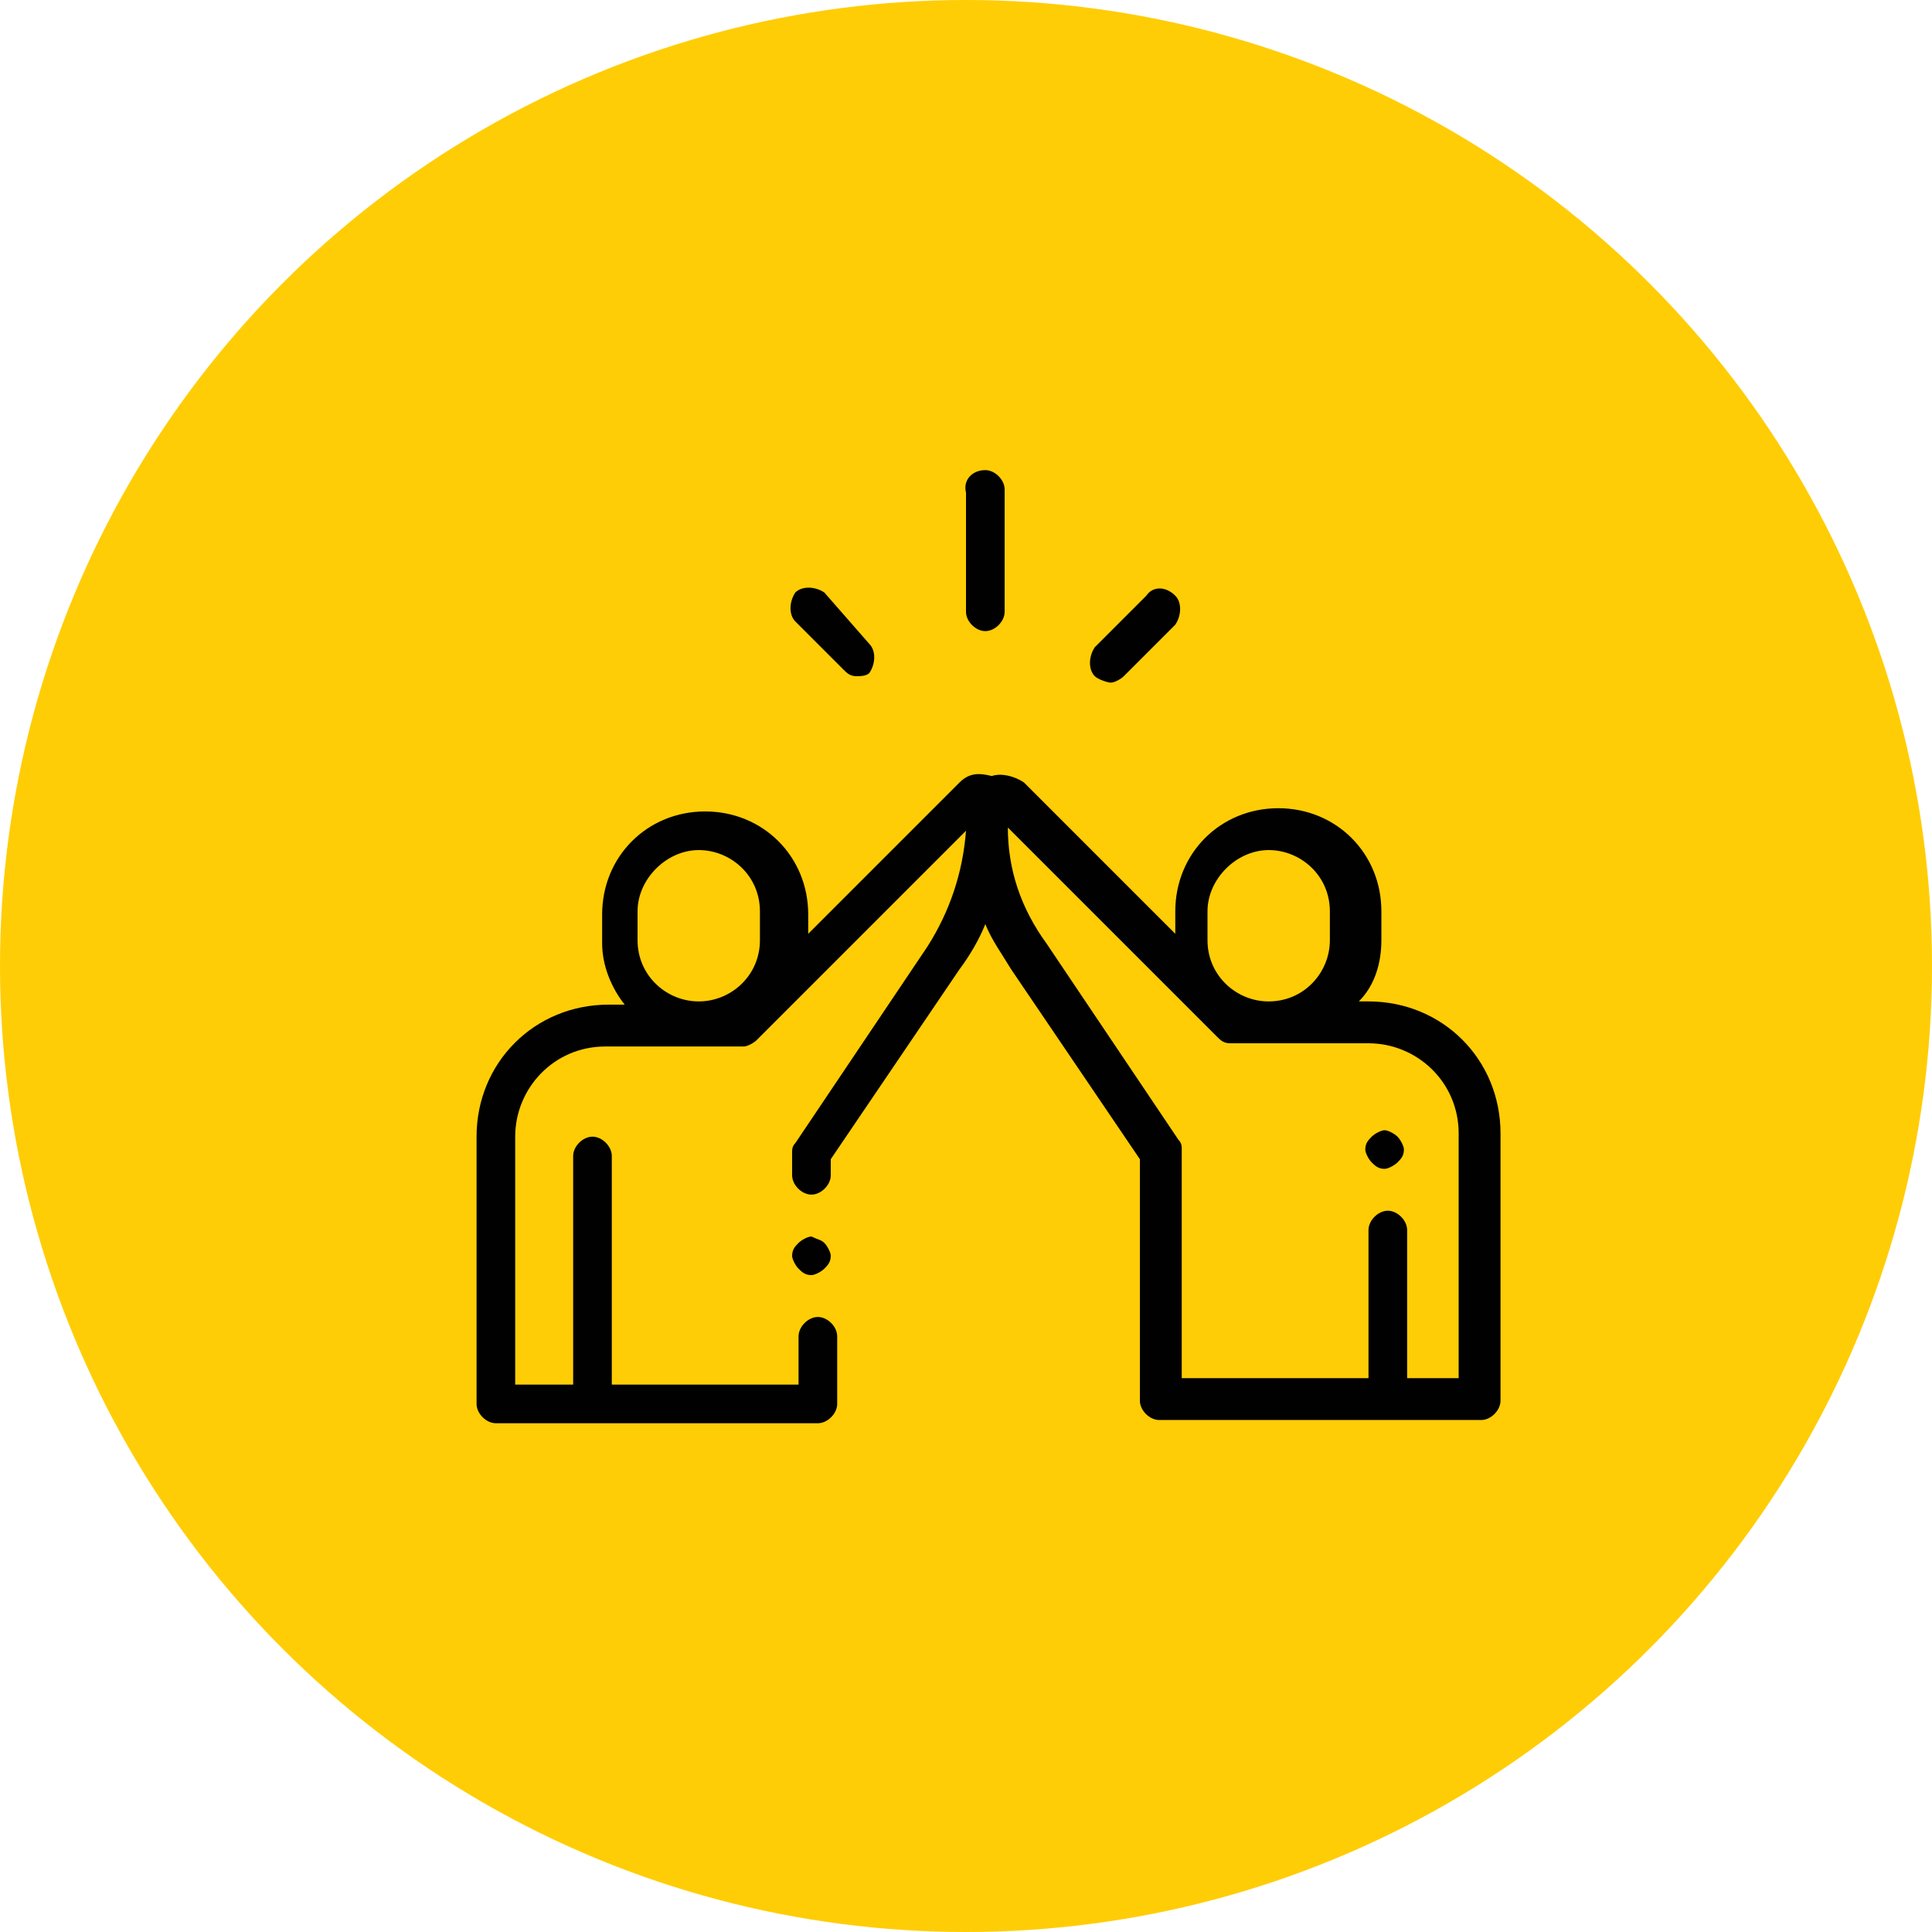
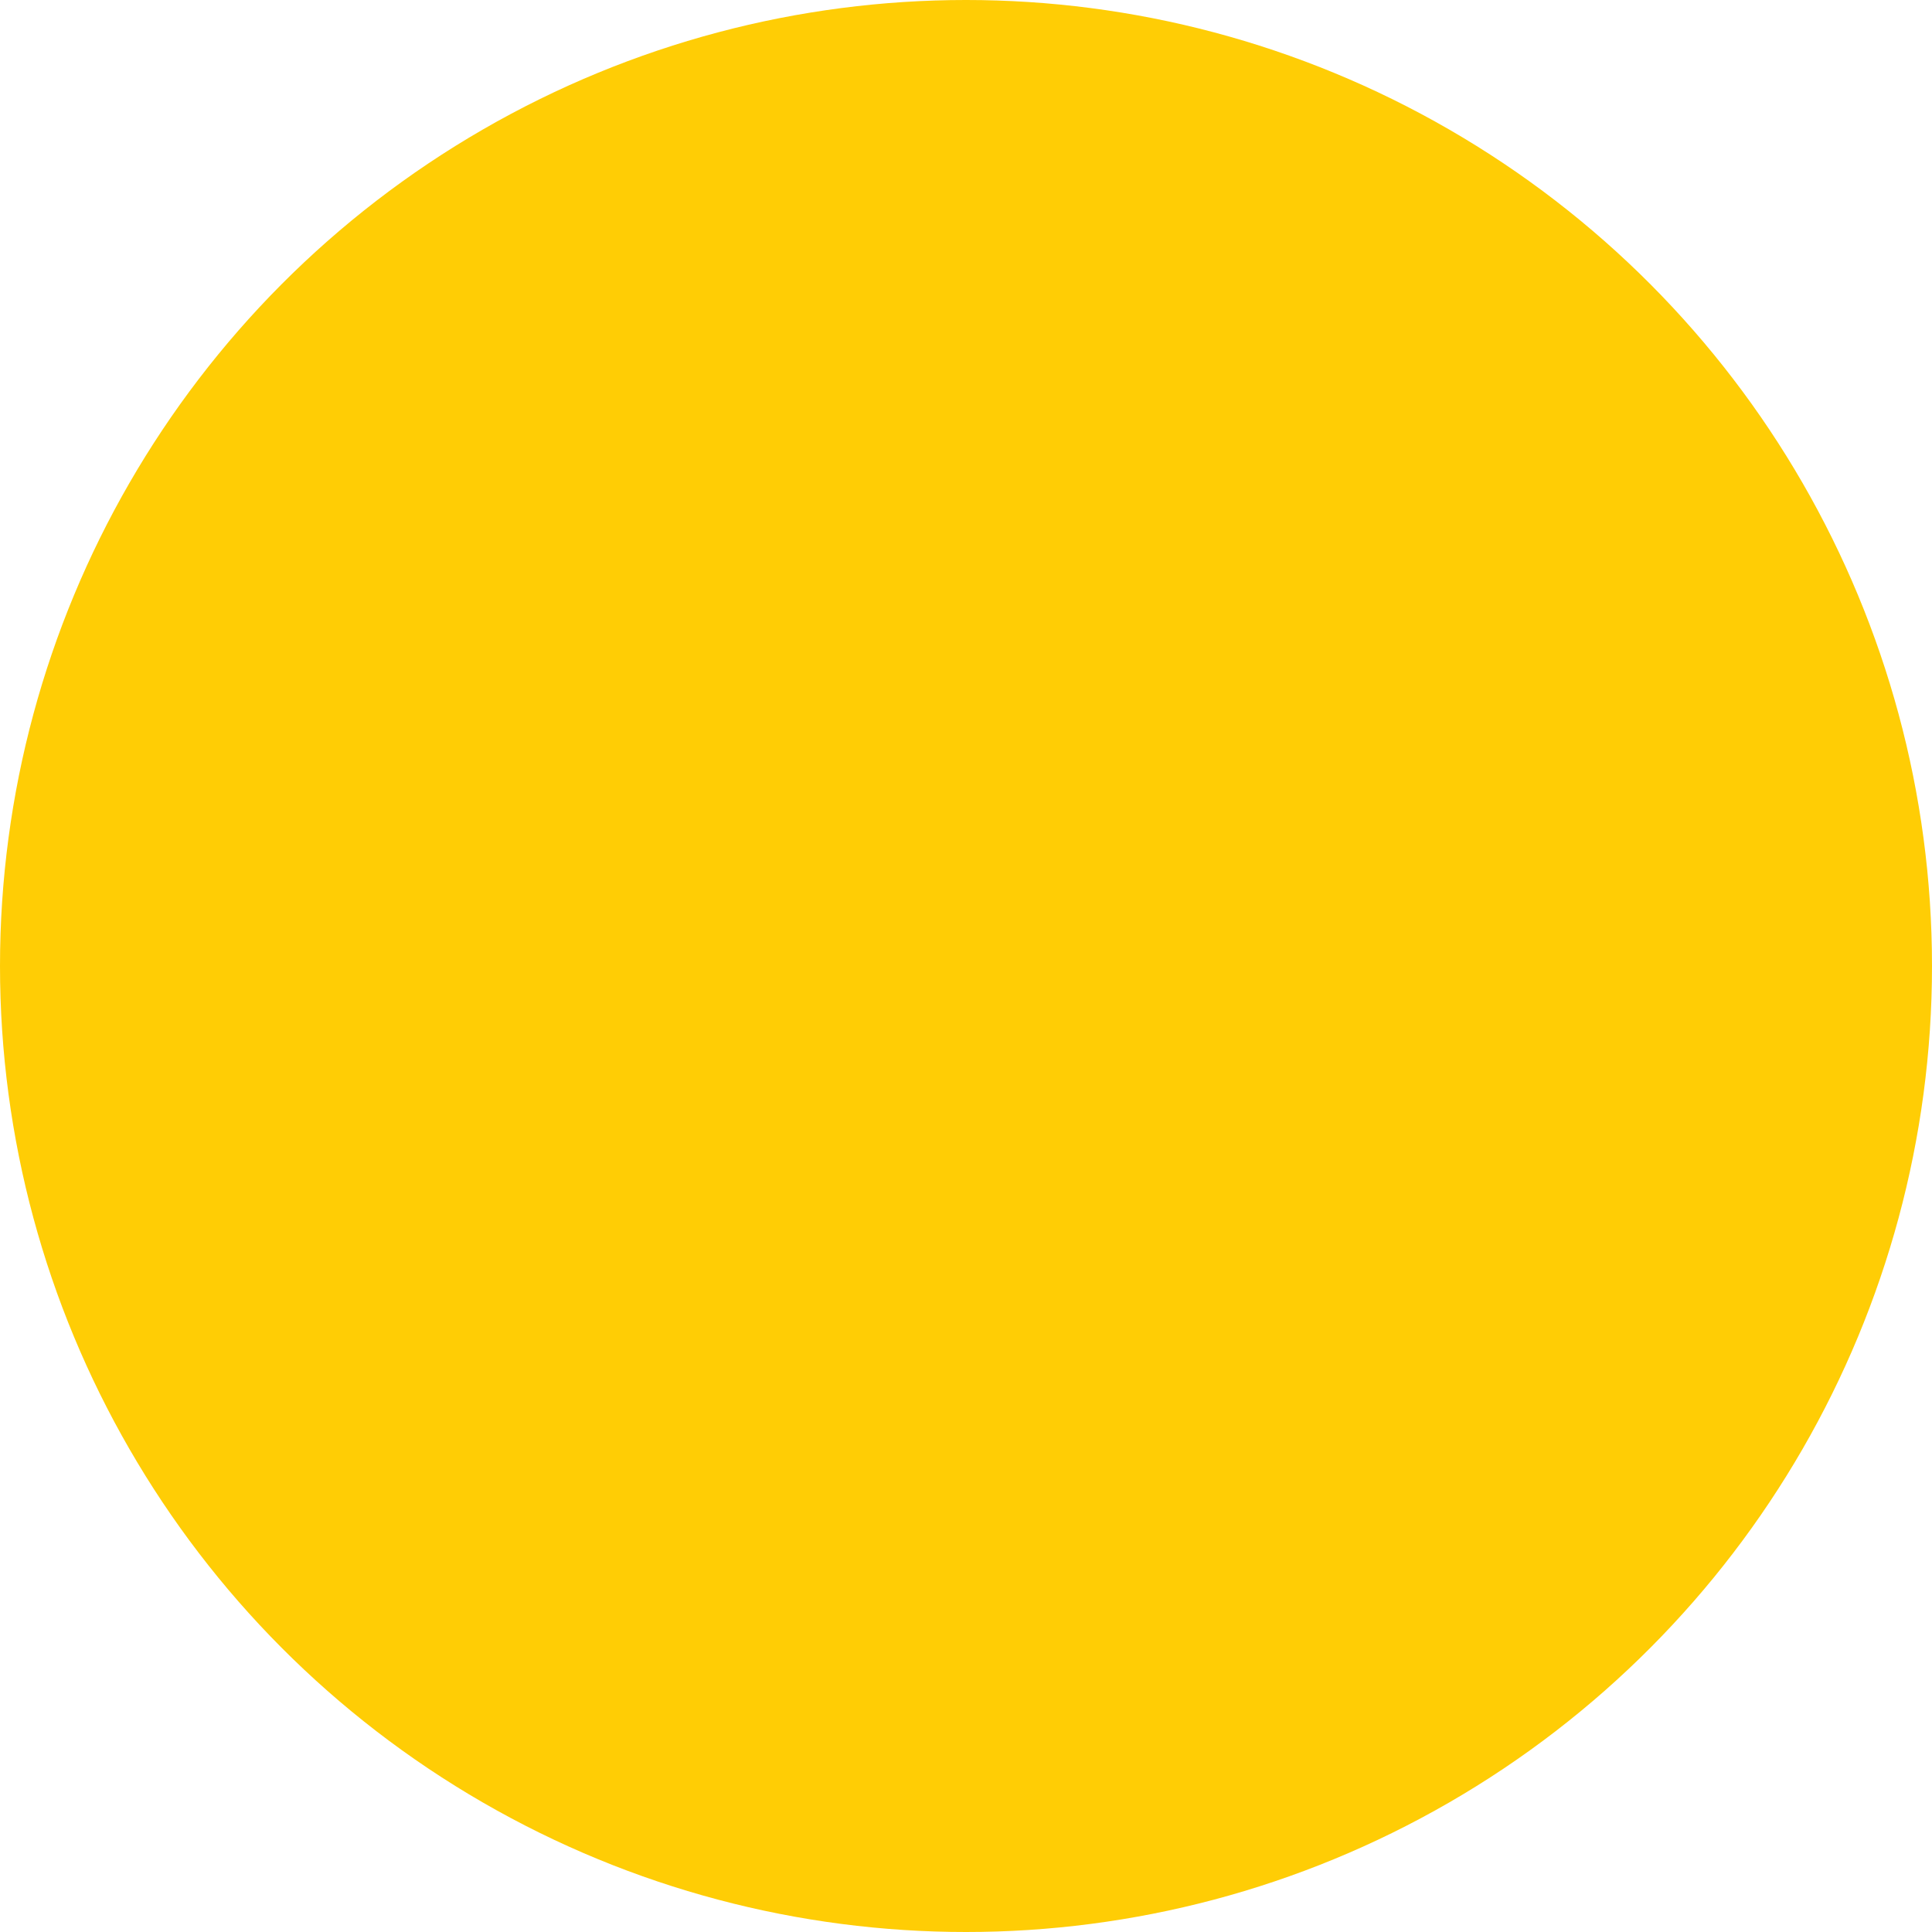
<svg xmlns="http://www.w3.org/2000/svg" version="1.1" id="Layer_1" x="0px" y="0px" viewBox="0 0 60 60" style="enable-background:new 0 0 60 60;" xml:space="preserve">
  <style type="text/css">
	.st0{fill:#FFCD05;}
	.st1{fill:#010101;}
</style>
  <circle class="st0" cx="30" cy="30" r="30" />
-   <path class="st1" d="M30.6,14.6c0.3,0,0.6,0.3,0.6,0.6V19c0,0.3-0.3,0.6-0.6,0.6s-0.6-0.3-0.6-0.6v-3.7  C29.9,14.9,30.2,14.6,30.6,14.6z M27,20c0.2,0.2,0.2,0.6,0,0.9C26.9,21,26.7,21,26.6,21c-0.2,0-0.3-0.1-0.4-0.2l-1.5-1.5  c-0.2-0.2-0.2-0.6,0-0.9c0.2-0.2,0.6-0.2,0.9,0L27,20z M36.5,18.5c0.2,0.2,0.2,0.6,0,0.9L34.9,21c-0.1,0.1-0.3,0.2-0.4,0.2  S34.1,21.1,34,21c-0.2-0.2-0.2-0.6,0-0.9l1.6-1.6C35.8,18.2,36.2,18.2,36.5,18.5z M42.5,31.1c2.3,0,4.1,1.8,4.1,4.1v8.3  c0,0.3-0.3,0.6-0.6,0.6h-2.6c-0.1,0-0.1,0-0.2,0c-0.1,0-0.1,0-0.2,0h-7c-0.3,0-0.6-0.3-0.6-0.6V36l-4-5.9c-0.3-0.5-0.6-0.9-0.8-1.4  c-0.2,0.5-0.5,1-0.8,1.4l-4,5.9v0.5c0,0.3-0.3,0.6-0.6,0.6c-0.3,0-0.6-0.3-0.6-0.6v-0.7c0-0.1,0-0.2,0.1-0.3l4.1-6.1  c0.7-1.1,1.1-2.3,1.2-3.6l-6.5,6.5l0,0c-0.1,0.1-0.3,0.2-0.4,0.2h-4.3c-1.6,0-2.8,1.3-2.8,2.8v7.7h1.8v-7.1c0-0.3,0.3-0.6,0.6-0.6  c0.3,0,0.6,0.3,0.6,0.6v7.1h5.8v-1.5c0-0.3,0.3-0.6,0.6-0.6c0.3,0,0.6,0.3,0.6,0.6v2.1c0,0.3-0.3,0.6-0.6,0.6h-7c-0.1,0-0.1,0-0.2,0  c-0.1,0-0.1,0-0.2,0h-2.6c-0.3,0-0.6-0.3-0.6-0.6v-8.3c0-2.3,1.8-4.1,4.1-4.1h0.5c-0.4-0.5-0.7-1.2-0.7-1.9v-0.9  c0-1.8,1.4-3.2,3.2-3.2s3.2,1.4,3.2,3.2V29l4.7-4.7c0.3-0.3,0.6-0.3,1-0.2c0.3-0.1,0.7,0,1,0.2l4.7,4.7v-0.7c0-1.8,1.4-3.2,3.2-3.2  s3.2,1.4,3.2,3.2v0.9c0,0.7-0.2,1.4-0.7,1.9L42.5,31.1L42.5,31.1z M23.6,29.2v-0.9c0-1.1-0.9-1.9-1.9-1.9s-1.9,0.9-1.9,1.9v0.9  c0,1.1,0.9,1.9,1.9,1.9S23.6,30.3,23.6,29.2z M37.5,28.3v0.9c0,1.1,0.9,1.9,1.9,1.9c1.1,0,1.9-0.9,1.9-1.9v-0.9  c0-1.1-0.9-1.9-1.9-1.9C38.4,26.4,37.5,27.3,37.5,28.3z M45.3,42.9v-7.7c0-1.6-1.3-2.8-2.8-2.8h-4.3c-0.2,0-0.3-0.1-0.4-0.2  c0,0,0,0,0,0l-6.5-6.5c0,1.3,0.4,2.5,1.2,3.6l4.1,6.1c0.1,0.1,0.1,0.2,0.1,0.3v7.1h5.8v-4.6c0-0.3,0.3-0.6,0.6-0.6  c0.3,0,0.6,0.3,0.6,0.6v4.6H45.3z M43.4,35.3c0.1,0.1,0.2,0.3,0.2,0.4c0,0.2-0.1,0.3-0.2,0.4c-0.1,0.1-0.3,0.2-0.4,0.2  c-0.2,0-0.3-0.1-0.4-0.2c-0.1-0.1-0.2-0.3-0.2-0.4c0-0.2,0.1-0.3,0.2-0.4c0.1-0.1,0.3-0.2,0.4-0.2C43.1,35.1,43.3,35.2,43.4,35.3z   M25.6,38.6c0.1,0.1,0.2,0.3,0.2,0.4c0,0.2-0.1,0.3-0.2,0.4c-0.1,0.1-0.3,0.2-0.4,0.2c-0.2,0-0.3-0.1-0.4-0.2  c-0.1-0.1-0.2-0.3-0.2-0.4c0-0.2,0.1-0.3,0.2-0.4c0.1-0.1,0.3-0.2,0.4-0.2C25.4,38.5,25.5,38.5,25.6,38.6z" />
</svg>